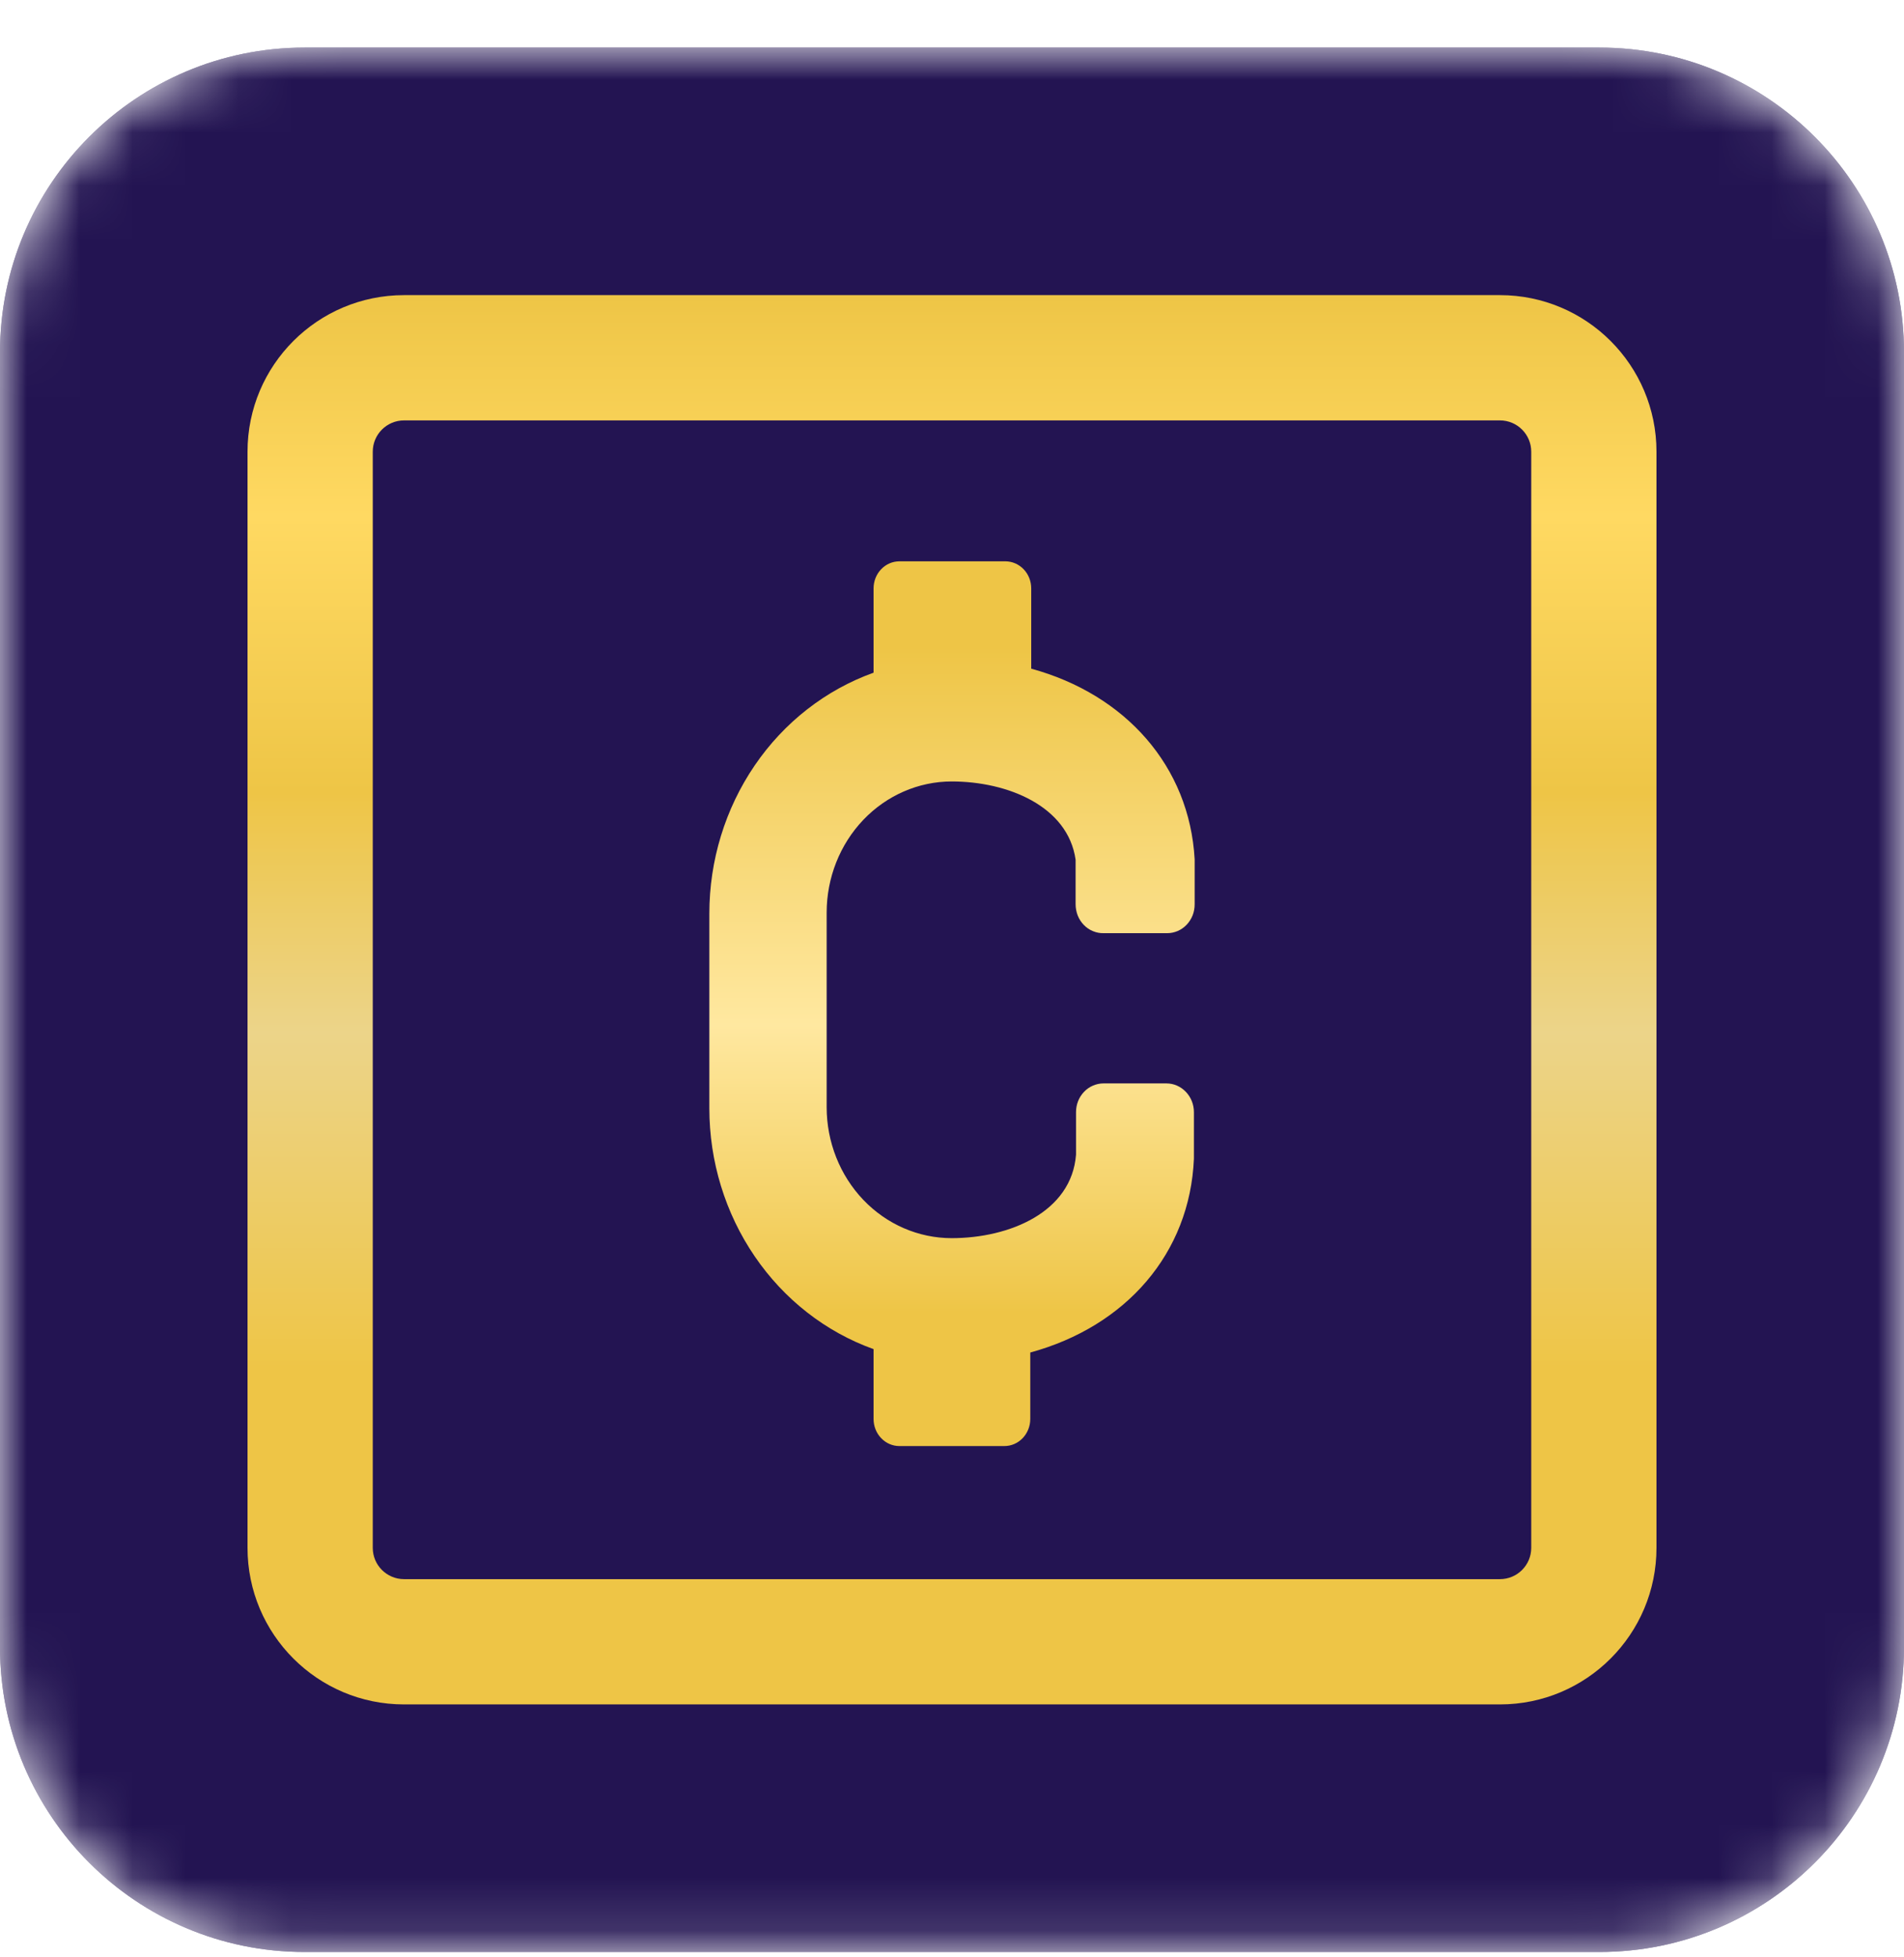
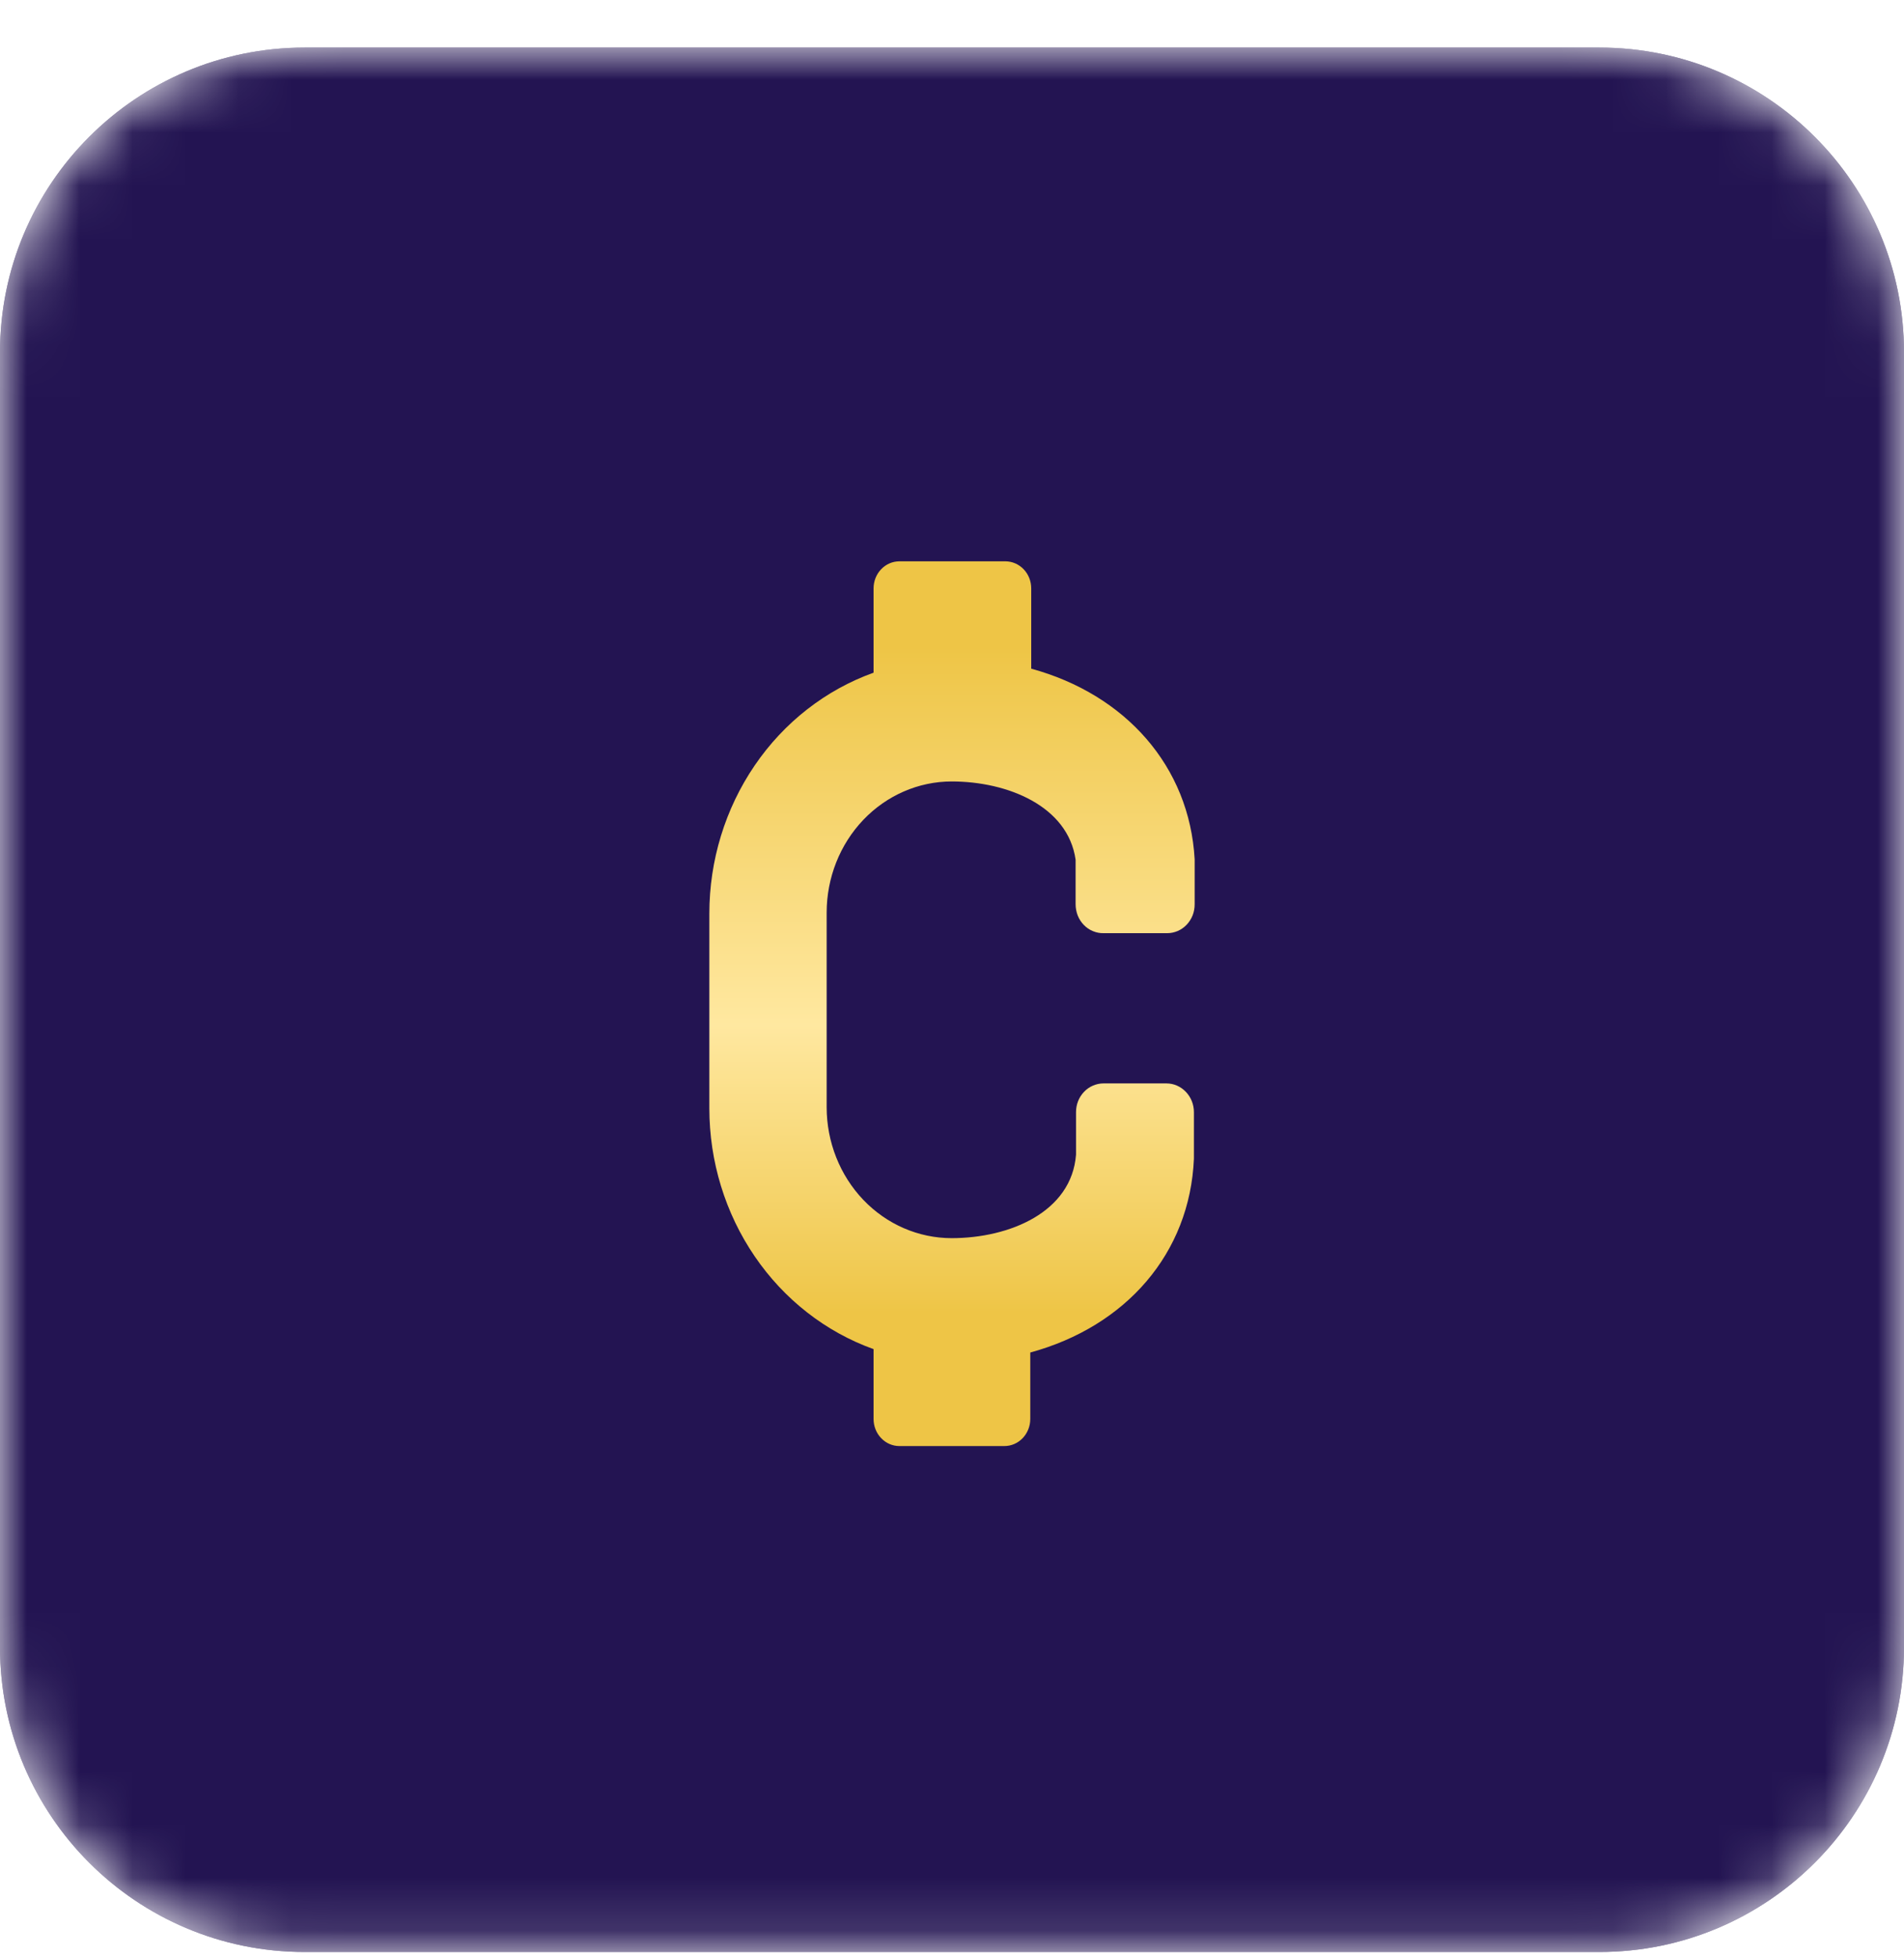
<svg xmlns="http://www.w3.org/2000/svg" width="36" height="37" viewBox="0 0 36 37" fill="none">
  <mask id="mask0_7407_18" style="mask-type:luminance" maskUnits="userSpaceOnUse" x="0" y="0" width="36" height="37">
    <path d="M30.24 0.899H5.76C2.579 0.899 0 3.478 0 6.659V31.139C0 34.32 2.579 36.899 5.76 36.899H30.24C33.421 36.899 36 34.32 36 31.139V6.659C36 3.478 33.421 0.899 30.24 0.899Z" fill="white" />
  </mask>
  <g mask="url(#mask0_7407_18)">
    <path d="M30.24 0.899H5.76C2.579 0.899 0 3.478 0 6.659V31.139C0 34.32 2.579 36.899 5.76 36.899H30.24C33.421 36.899 36 34.32 36 31.139V6.659C36 3.478 33.421 0.899 30.24 0.899Z" fill="#231452" />
    <path d="M30.24 0.899H5.76C2.579 0.899 0 3.478 0 6.659V31.139C0 34.32 2.579 36.899 5.76 36.899H30.24C33.421 36.899 36 34.32 36 31.139V6.659C36 3.478 33.421 0.899 30.24 0.899Z" fill="#231452" />
    <path d="M20.869 17.64H22.071C22.139 17.64 22.206 17.625 22.27 17.598C22.332 17.57 22.39 17.53 22.438 17.479C22.486 17.428 22.524 17.368 22.55 17.302C22.576 17.236 22.588 17.165 22.588 17.093V16.244C22.49 14.484 21.278 13.126 19.498 12.64V11.123C19.498 10.987 19.447 10.857 19.355 10.761C19.263 10.665 19.139 10.611 19.01 10.611H17.005C16.875 10.611 16.751 10.665 16.66 10.761C16.568 10.857 16.517 10.987 16.517 11.123V12.716C15.611 13.041 14.825 13.654 14.269 14.47C13.712 15.287 13.412 16.265 13.412 17.268V20.951C13.412 21.954 13.712 22.932 14.269 23.748C14.825 24.564 15.611 25.178 16.517 25.503V26.823C16.517 26.959 16.568 27.089 16.66 27.185C16.751 27.281 16.875 27.335 17.005 27.335H18.991C19.121 27.335 19.245 27.281 19.337 27.185C19.428 27.089 19.48 26.959 19.48 26.823V25.567C21.289 25.074 22.498 23.693 22.574 21.903V21.717C22.574 21.717 22.574 21.717 22.574 21.698V21.023C22.574 20.879 22.519 20.741 22.422 20.64C22.325 20.538 22.193 20.48 22.056 20.48H20.862C20.794 20.48 20.727 20.495 20.664 20.522C20.601 20.549 20.544 20.589 20.496 20.64C20.448 20.69 20.41 20.75 20.384 20.815C20.358 20.881 20.345 20.952 20.345 21.023V21.827C20.262 22.912 19.089 23.405 17.993 23.405C17.367 23.405 16.766 23.145 16.323 22.681C15.88 22.217 15.631 21.588 15.63 20.932V17.249C15.631 16.592 15.88 15.963 16.323 15.498C16.766 15.034 17.366 14.773 17.993 14.772C19.053 14.772 20.193 15.239 20.337 16.251V17.093C20.337 17.166 20.351 17.238 20.377 17.306C20.404 17.373 20.443 17.434 20.493 17.485C20.542 17.536 20.601 17.576 20.666 17.602C20.731 17.629 20.8 17.642 20.869 17.64Z" fill="url(#paint0_linear_7407_18)" />
-     <path fill-rule="evenodd" clip-rule="evenodd" d="M28.36 7.947H7.64C7.313 7.947 7.048 8.212 7.048 8.539V29.259C7.048 29.586 7.313 29.851 7.64 29.851H28.36C28.687 29.851 28.952 29.586 28.952 29.259V8.539C28.952 8.212 28.687 7.947 28.36 7.947ZM7.64 5.579C6.005 5.579 4.68 6.904 4.68 8.539V29.259C4.68 30.893 6.005 32.219 7.64 32.219H28.36C29.995 32.219 31.32 30.893 31.32 29.259V8.539C31.32 6.904 29.995 5.579 28.36 5.579H7.64Z" fill="url(#paint1_linear_7407_18)" />
  </g>
  <defs>
    <linearGradient id="paint0_linear_7407_18" x1="18.026" y1="7.674" x2="18.026" y2="30.348" gradientUnits="userSpaceOnUse">
      <stop offset="0.201" stop-color="#EEC546" />
      <stop offset="0.516" stop-color="#FFE8A0" />
      <stop offset="0.756" stop-color="#EEC546" />
    </linearGradient>
    <linearGradient id="paint1_linear_7407_18" x1="17.935" y1="5.579" x2="17.935" y2="32.376" gradientUnits="userSpaceOnUse">
      <stop stop-color="#EEC546" />
      <stop offset="0.156" stop-color="#FFD962" />
      <stop offset="0.351" stop-color="#EEC546" />
      <stop offset="0.52" stop-color="#ECD489" />
      <stop offset="0.76" stop-color="#EEC546" />
    </linearGradient>
  </defs>
</svg>